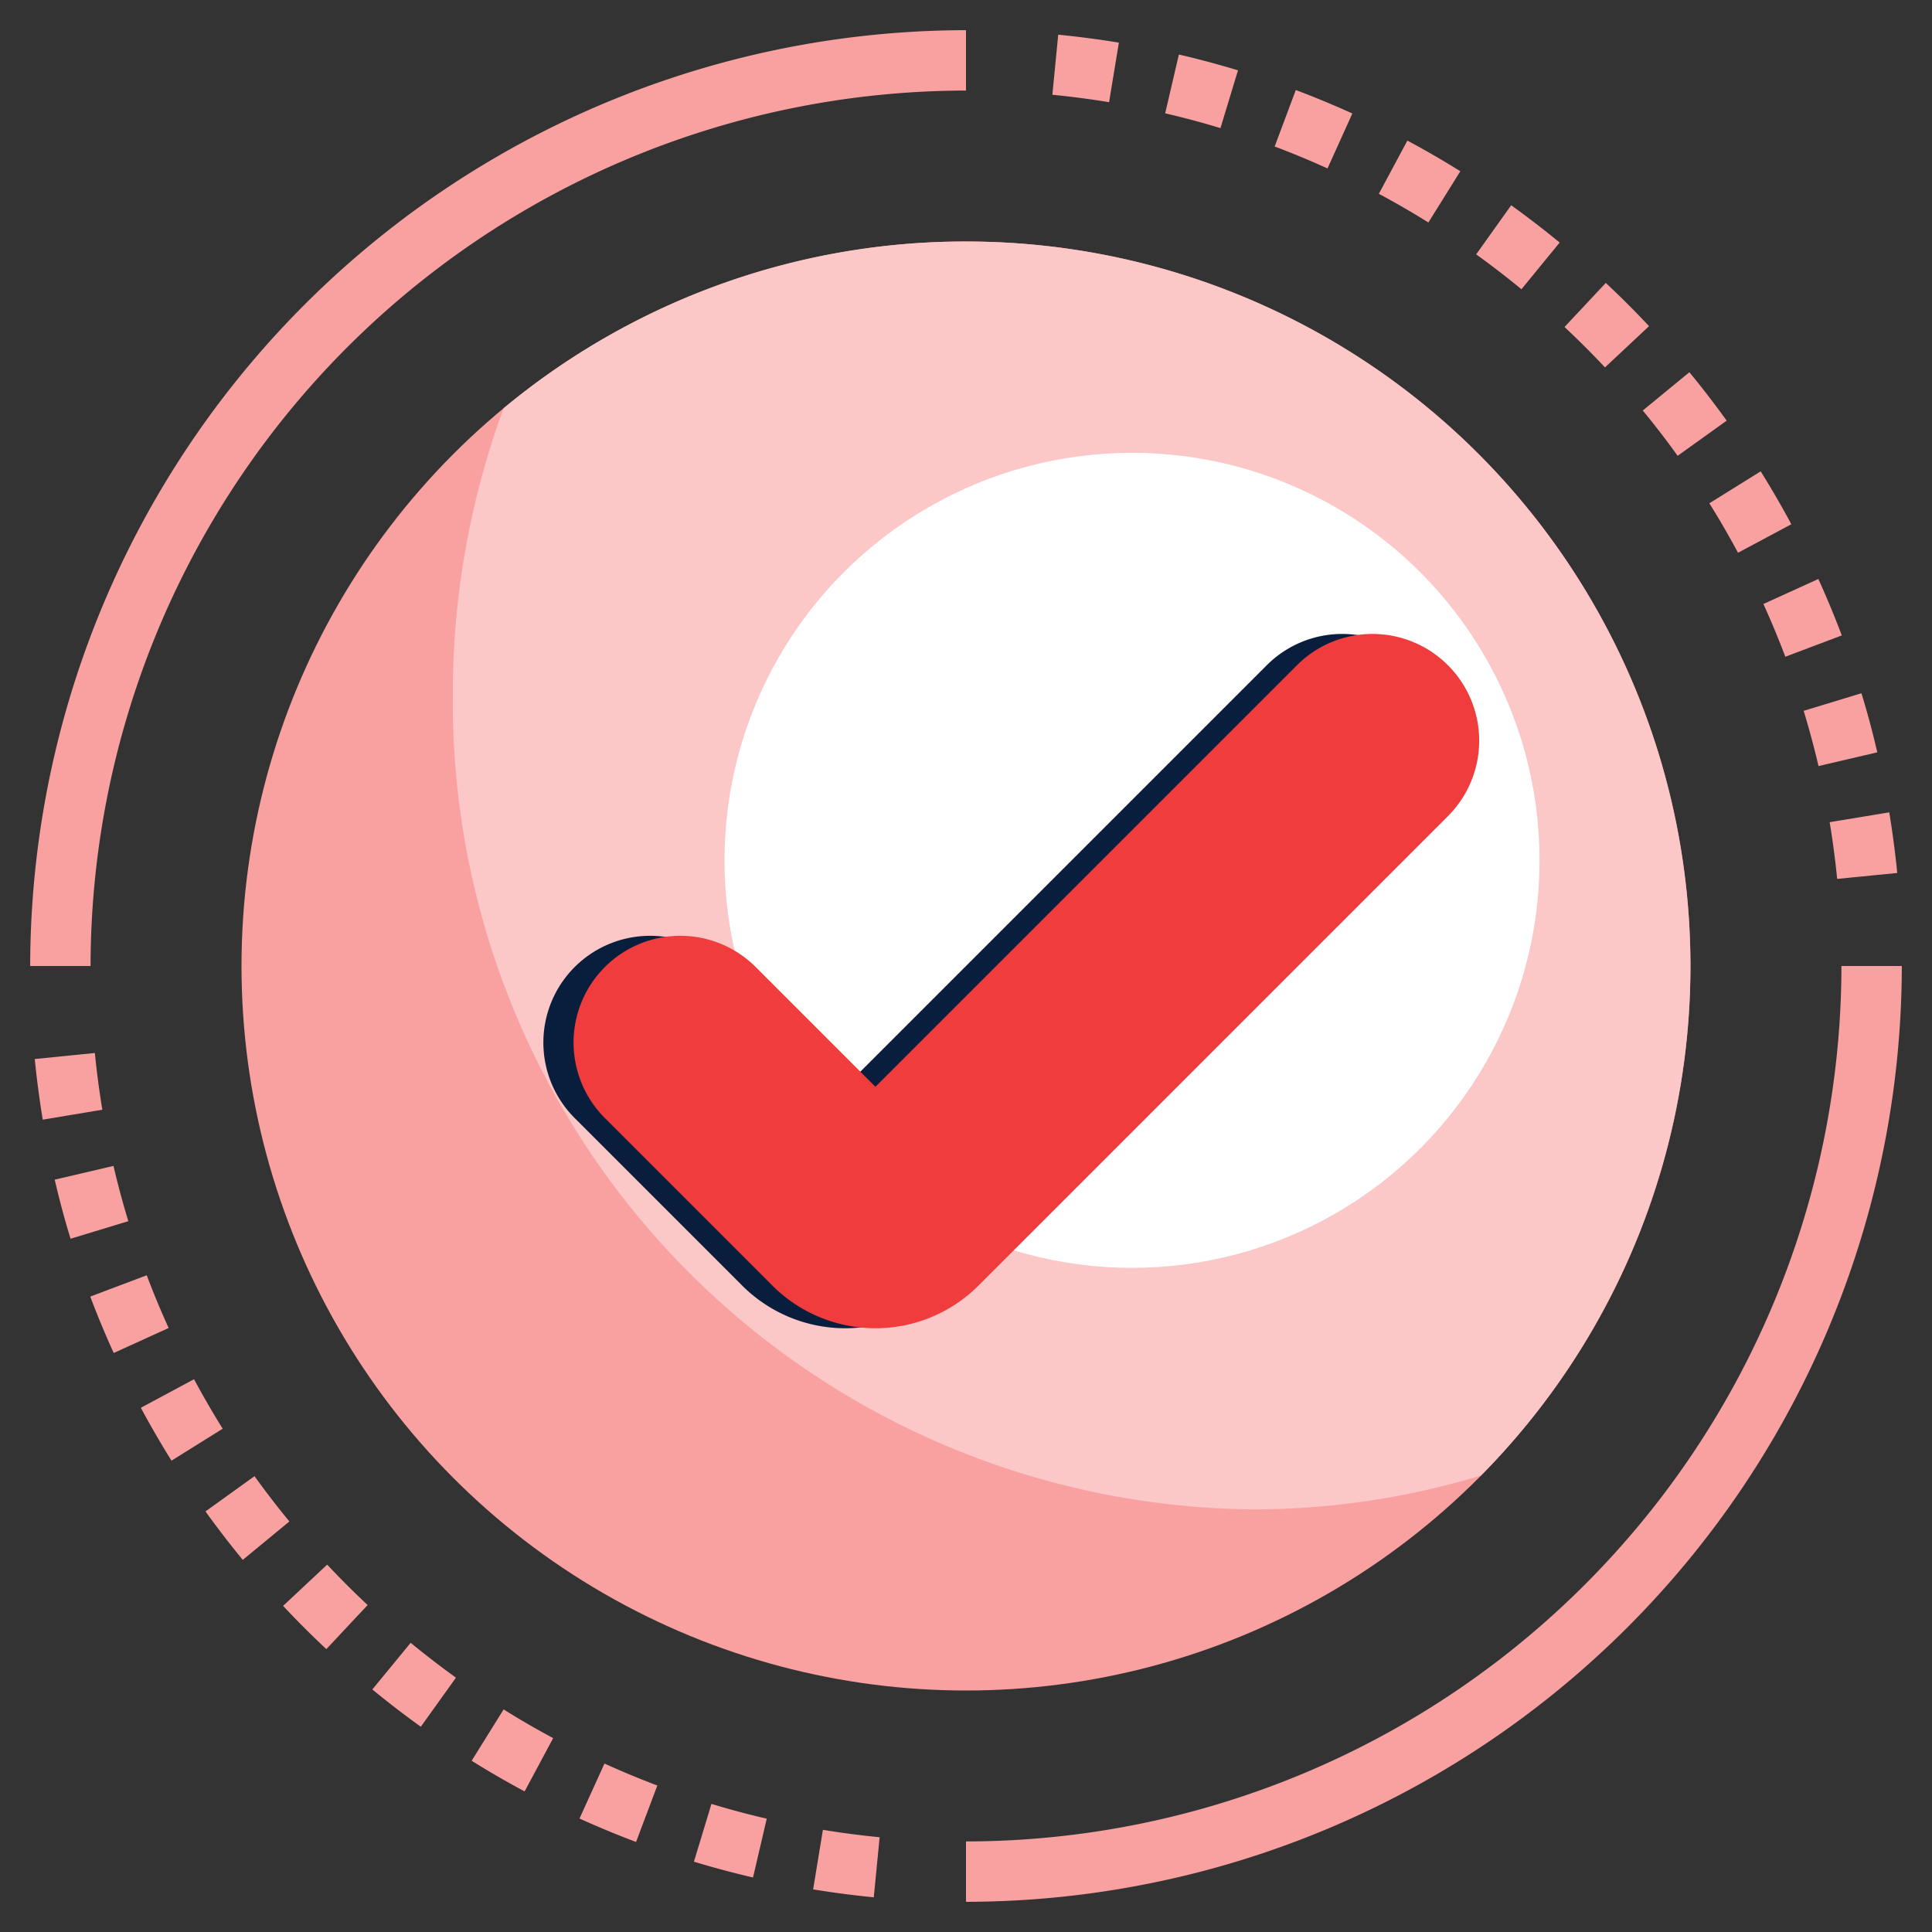
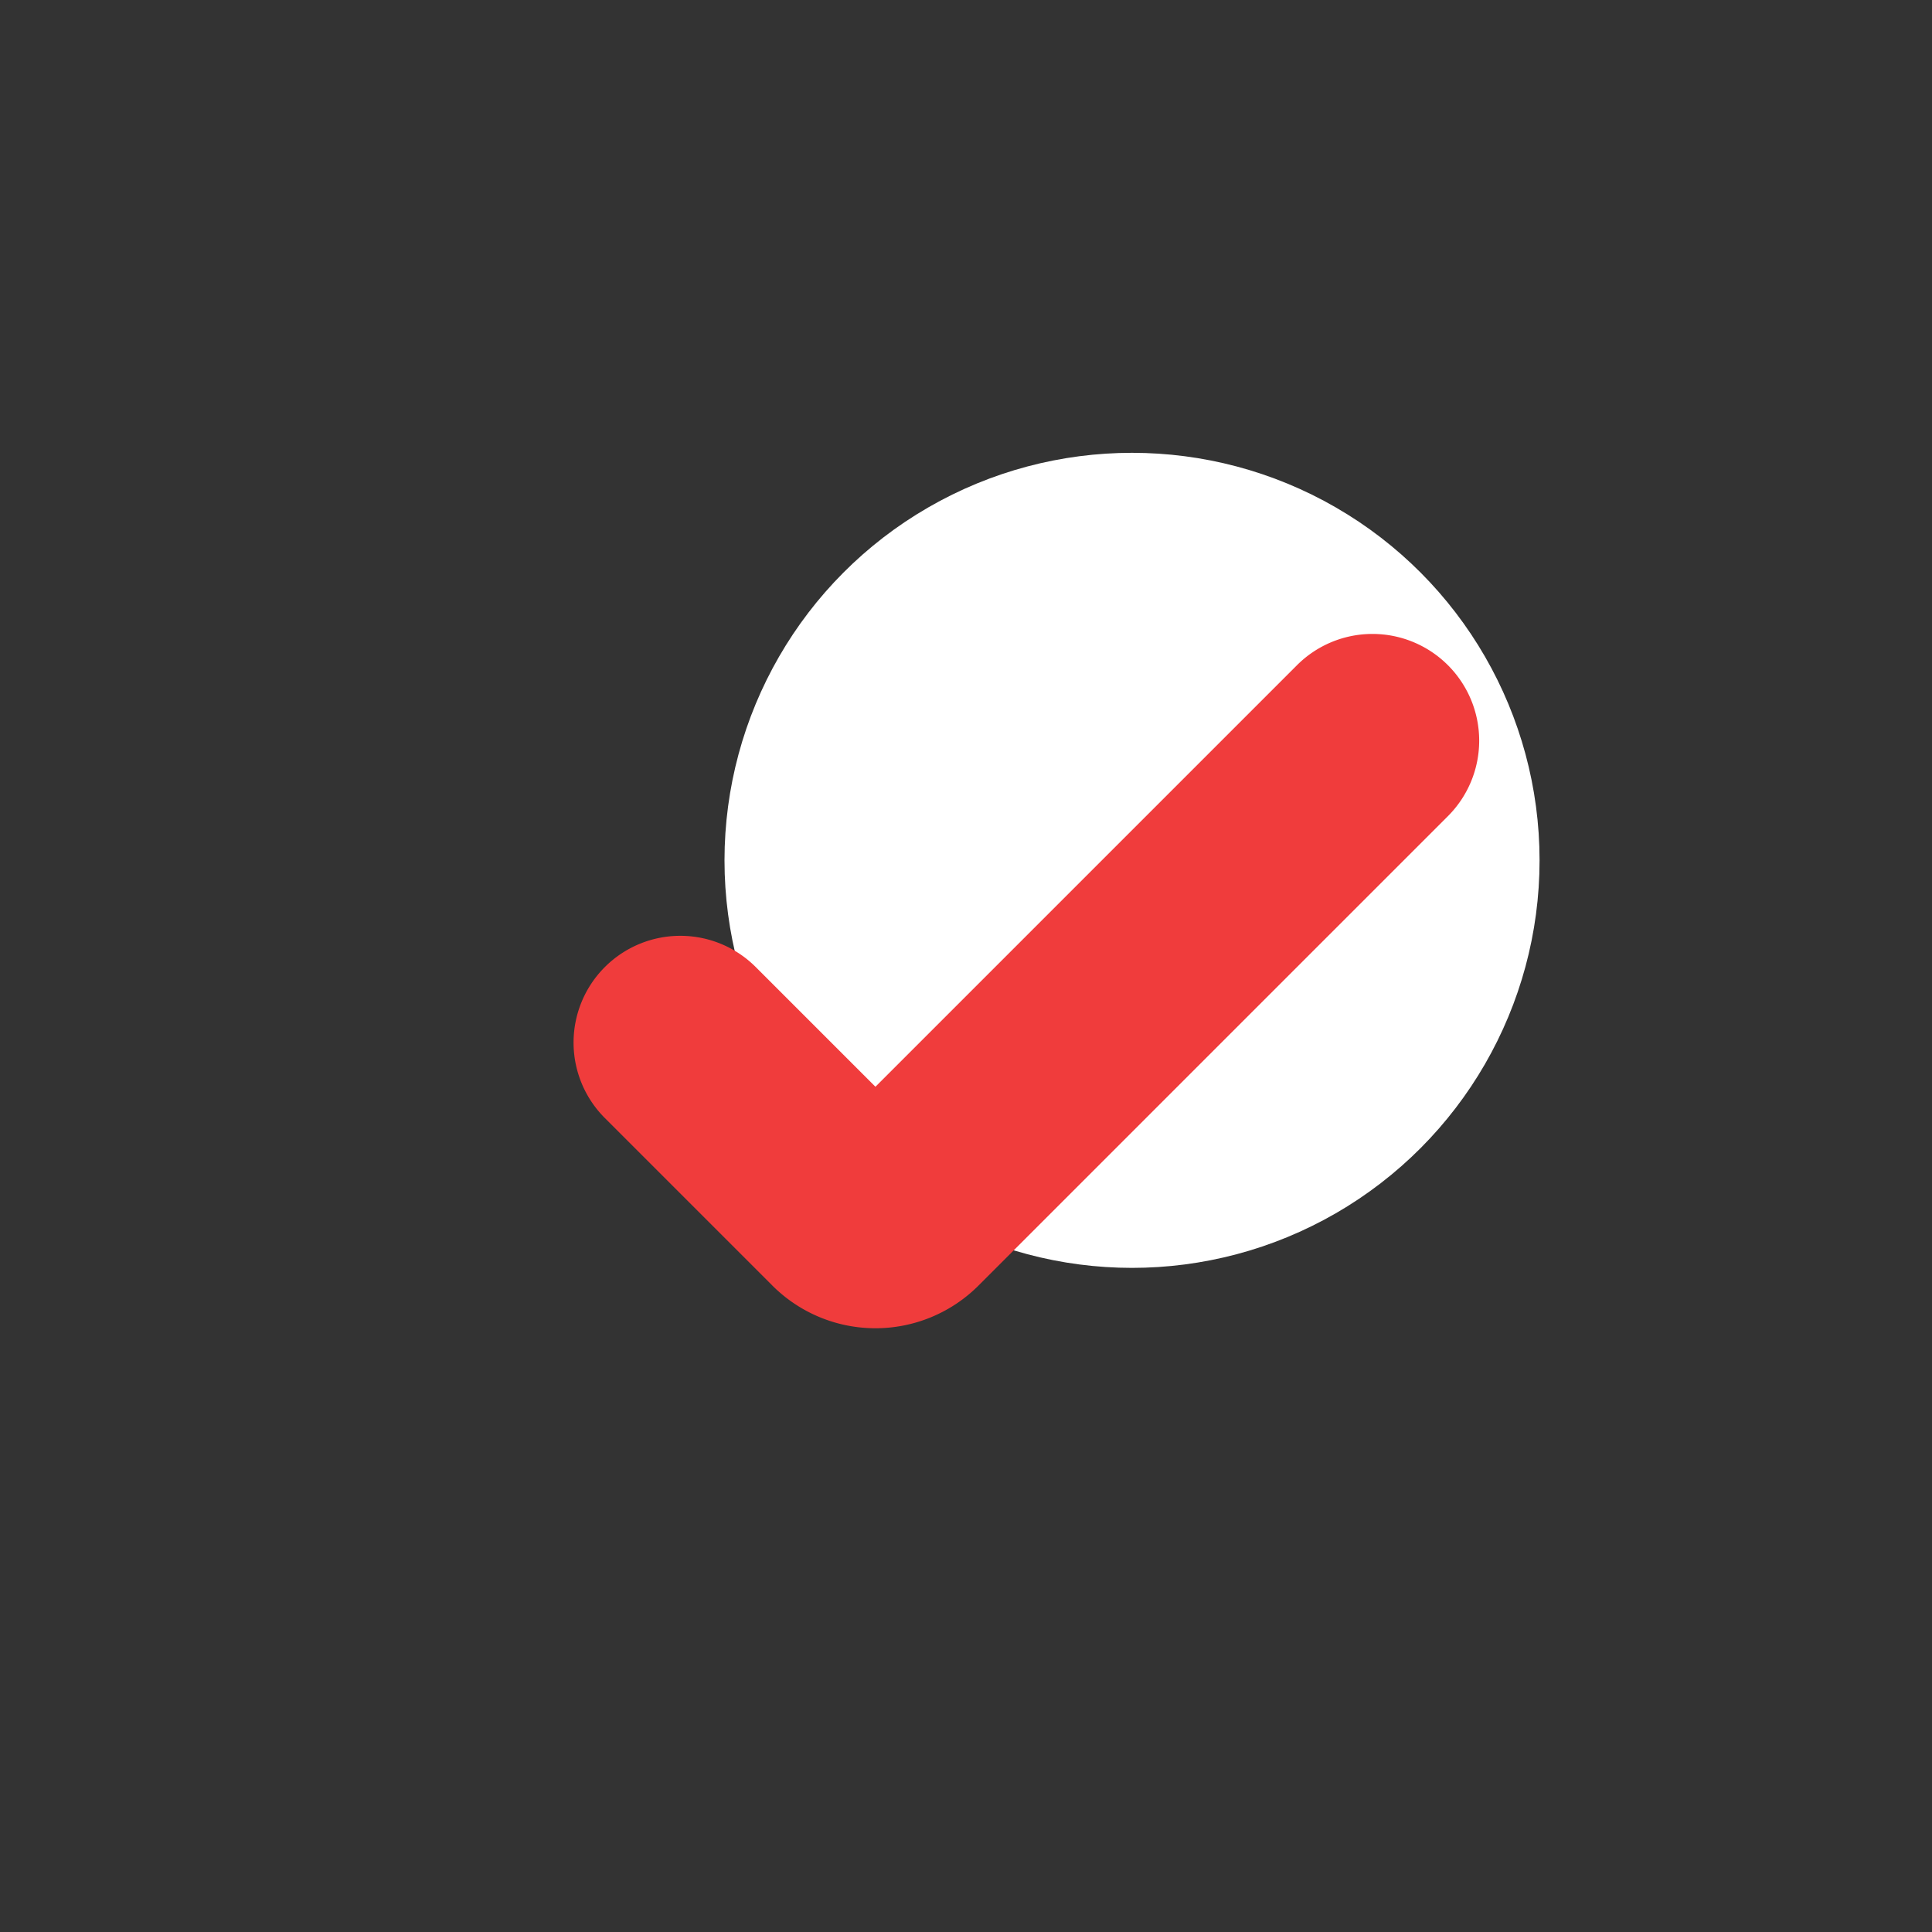
<svg xmlns="http://www.w3.org/2000/svg" viewBox="0 0 64 64" id="tick">
  <rect x="0" y="0" width="64" height="64" fill="#333333" stroke="none" />
-   <circle cx="32" cy="32" r="24" fill="#f9a1a1" class="colora1cdf9 svgShape" />
-   <path fill="#fbc7c7" d="M32 8a23.9 23.9 0 0 0-15.318 5.525A27.385 27.385 0 0 0 15 23a26.753 26.753 0 0 0 26.5 27 26.035 26.035 0 0 0 7.557-1.12A24 24 0 0 0 32 8Z" class="colorc7e2fb svgShape" />
  <circle cx="37.5" cy="28.5" r="13.5" fill="#ffffff" class="colorebf7fe svgShape" />
-   <path fill="#f9a1a1" d="M3 32H1A31.036 31.036 0 0 1 32 1v2A29.032 29.032 0 0 0 3 32zm25.945 30.851q-1.014-.1-2.009-.263l.324-1.973q.93.153 1.879.246zm-4-.657c-.66-.153-1.319-.33-1.958-.524l.581-1.914q.9.275 1.831.49zm-3.875-1.176a32.11 32.11 0 0 1-1.873-.777l.827-1.821q.861.391 1.751.727zm-3.691-1.676q-.9-.48-1.754-1.015l1.058-1.7q.8.5 1.641.95zM13.94 57.2q-.823-.591-1.606-1.235l1.27-1.545q.73.6 1.5 1.155zm-3.129-2.571q-.739-.691-1.433-1.432l1.46-1.367q.648.691 1.34 1.339zm-2.769-2.956q-.643-.782-1.235-1.605L8.431 48.9q.554.771 1.155 1.5zm-2.361-3.287q-.535-.858-1.015-1.752l1.762-.945q.449.837.949 1.639zM3.767 44.82a30.719 30.719 0 0 1-.777-1.869l1.871-.706q.334.887.726 1.747zm-1.429-3.785c-.2-.645-.373-1.3-.526-1.957l1.947-.455q.217.927.492 1.83zm-.922-3.945q-.163-.993-.265-2.008l1.991-.2q.095.95.248 1.879zM32 63v-2a29.032 29.032 0 0 0 29-29h2a31.036 31.036 0 0 1-31 31zm28.858-33.885q-.094-.949-.248-1.879l1.974-.326q.163.993.265 2.008zm-.617-3.738q-.218-.927-.492-1.83l1.913-.582c.2.645.373 1.3.526 1.957zm-1.1-3.622q-.335-.886-.726-1.747l1.82-.828c.28.615.541 1.244.777 1.869zm-1.567-3.444q-.448-.837-.949-1.639l1.7-1.058q.535.858 1.015 1.752zm-2-3.212q-.553-.771-1.155-1.5l1.544-1.269q.644.782 1.235 1.605zm-2.407-2.928q-.648-.691-1.34-1.339l1.367-1.46q.739.692 1.433 1.432zM50.4 9.581q-.731-.6-1.5-1.155L50.06 6.8q.823.591 1.606 1.235zM47.317 7.37q-.8-.5-1.641-.95l.945-1.762q.9.48 1.754 1.015zm-3.341-1.79q-.861-.392-1.751-.727l.7-1.871c.629.237 1.259.5 1.873.777zm-3.547-1.336q-.9-.274-1.831-.49l.454-1.948c.66.153 1.319.33 1.958.524zm-3.689-.859q-.93-.153-1.879-.246l.194-1.99q1.014.1 2.009.263z" class="colora1cdf9 svgShape" />
-   <path fill="#081e3c" d="M24.036 32.036 28 36l13.964-13.964a3.535 3.535 0 0 1 2.5-1.036A3.536 3.536 0 0 1 48 24.536a3.535 3.535 0 0 1-1.036 2.5l-15.55 15.55A4.828 4.828 0 0 1 28 44a4.828 4.828 0 0 1-3.414-1.414l-5.55-5.55a3.535 3.535 0 0 1-1.036-2.5A3.536 3.536 0 0 1 21.536 31a3.535 3.535 0 0 1 2.5 1.036Z" class="color669e54 svgShape" />
  <path fill="#f03c3c" d="M25.036 32.036 29 36l13.964-13.964a3.535 3.535 0 0 1 2.5-1.036A3.536 3.536 0 0 1 49 24.536a3.535 3.535 0 0 1-1.036 2.5l-15.55 15.55A4.828 4.828 0 0 1 29 44a4.828 4.828 0 0 1-3.414-1.414l-5.55-5.55a3.535 3.535 0 0 1-1.036-2.5A3.536 3.536 0 0 1 22.536 31a3.535 3.535 0 0 1 2.5 1.036Z" class="color78b761 svgShape" />
</svg>